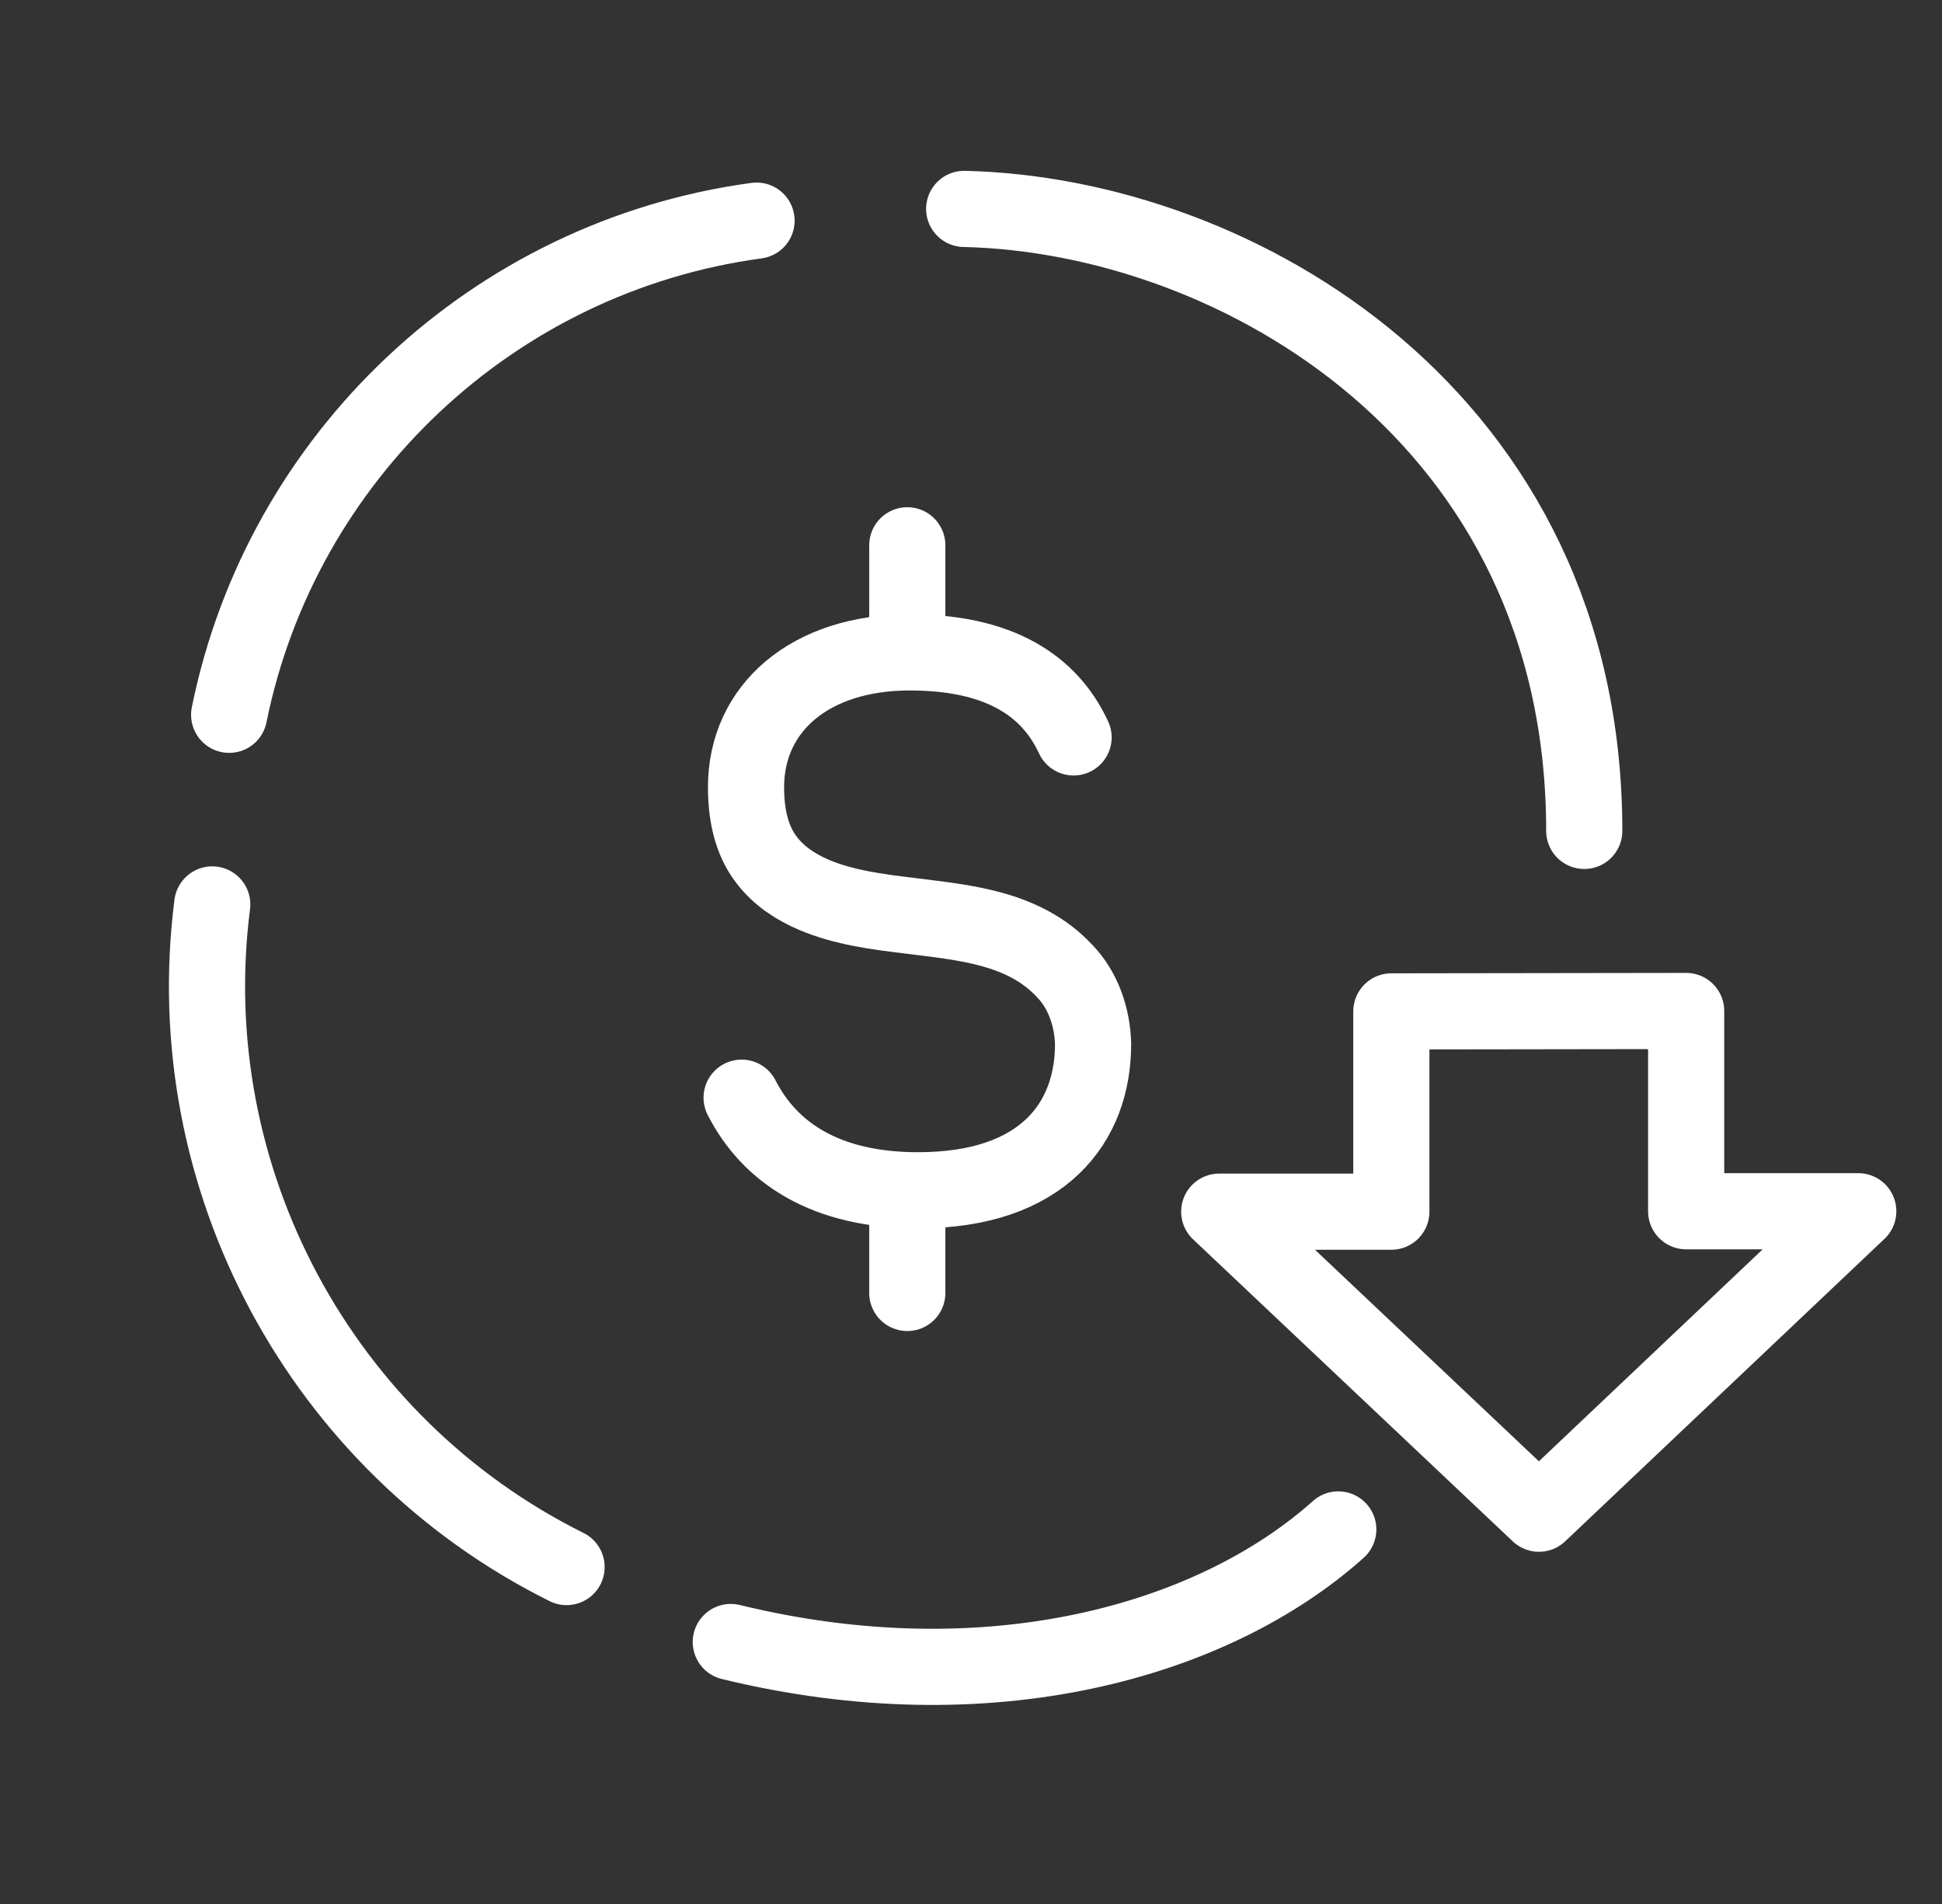
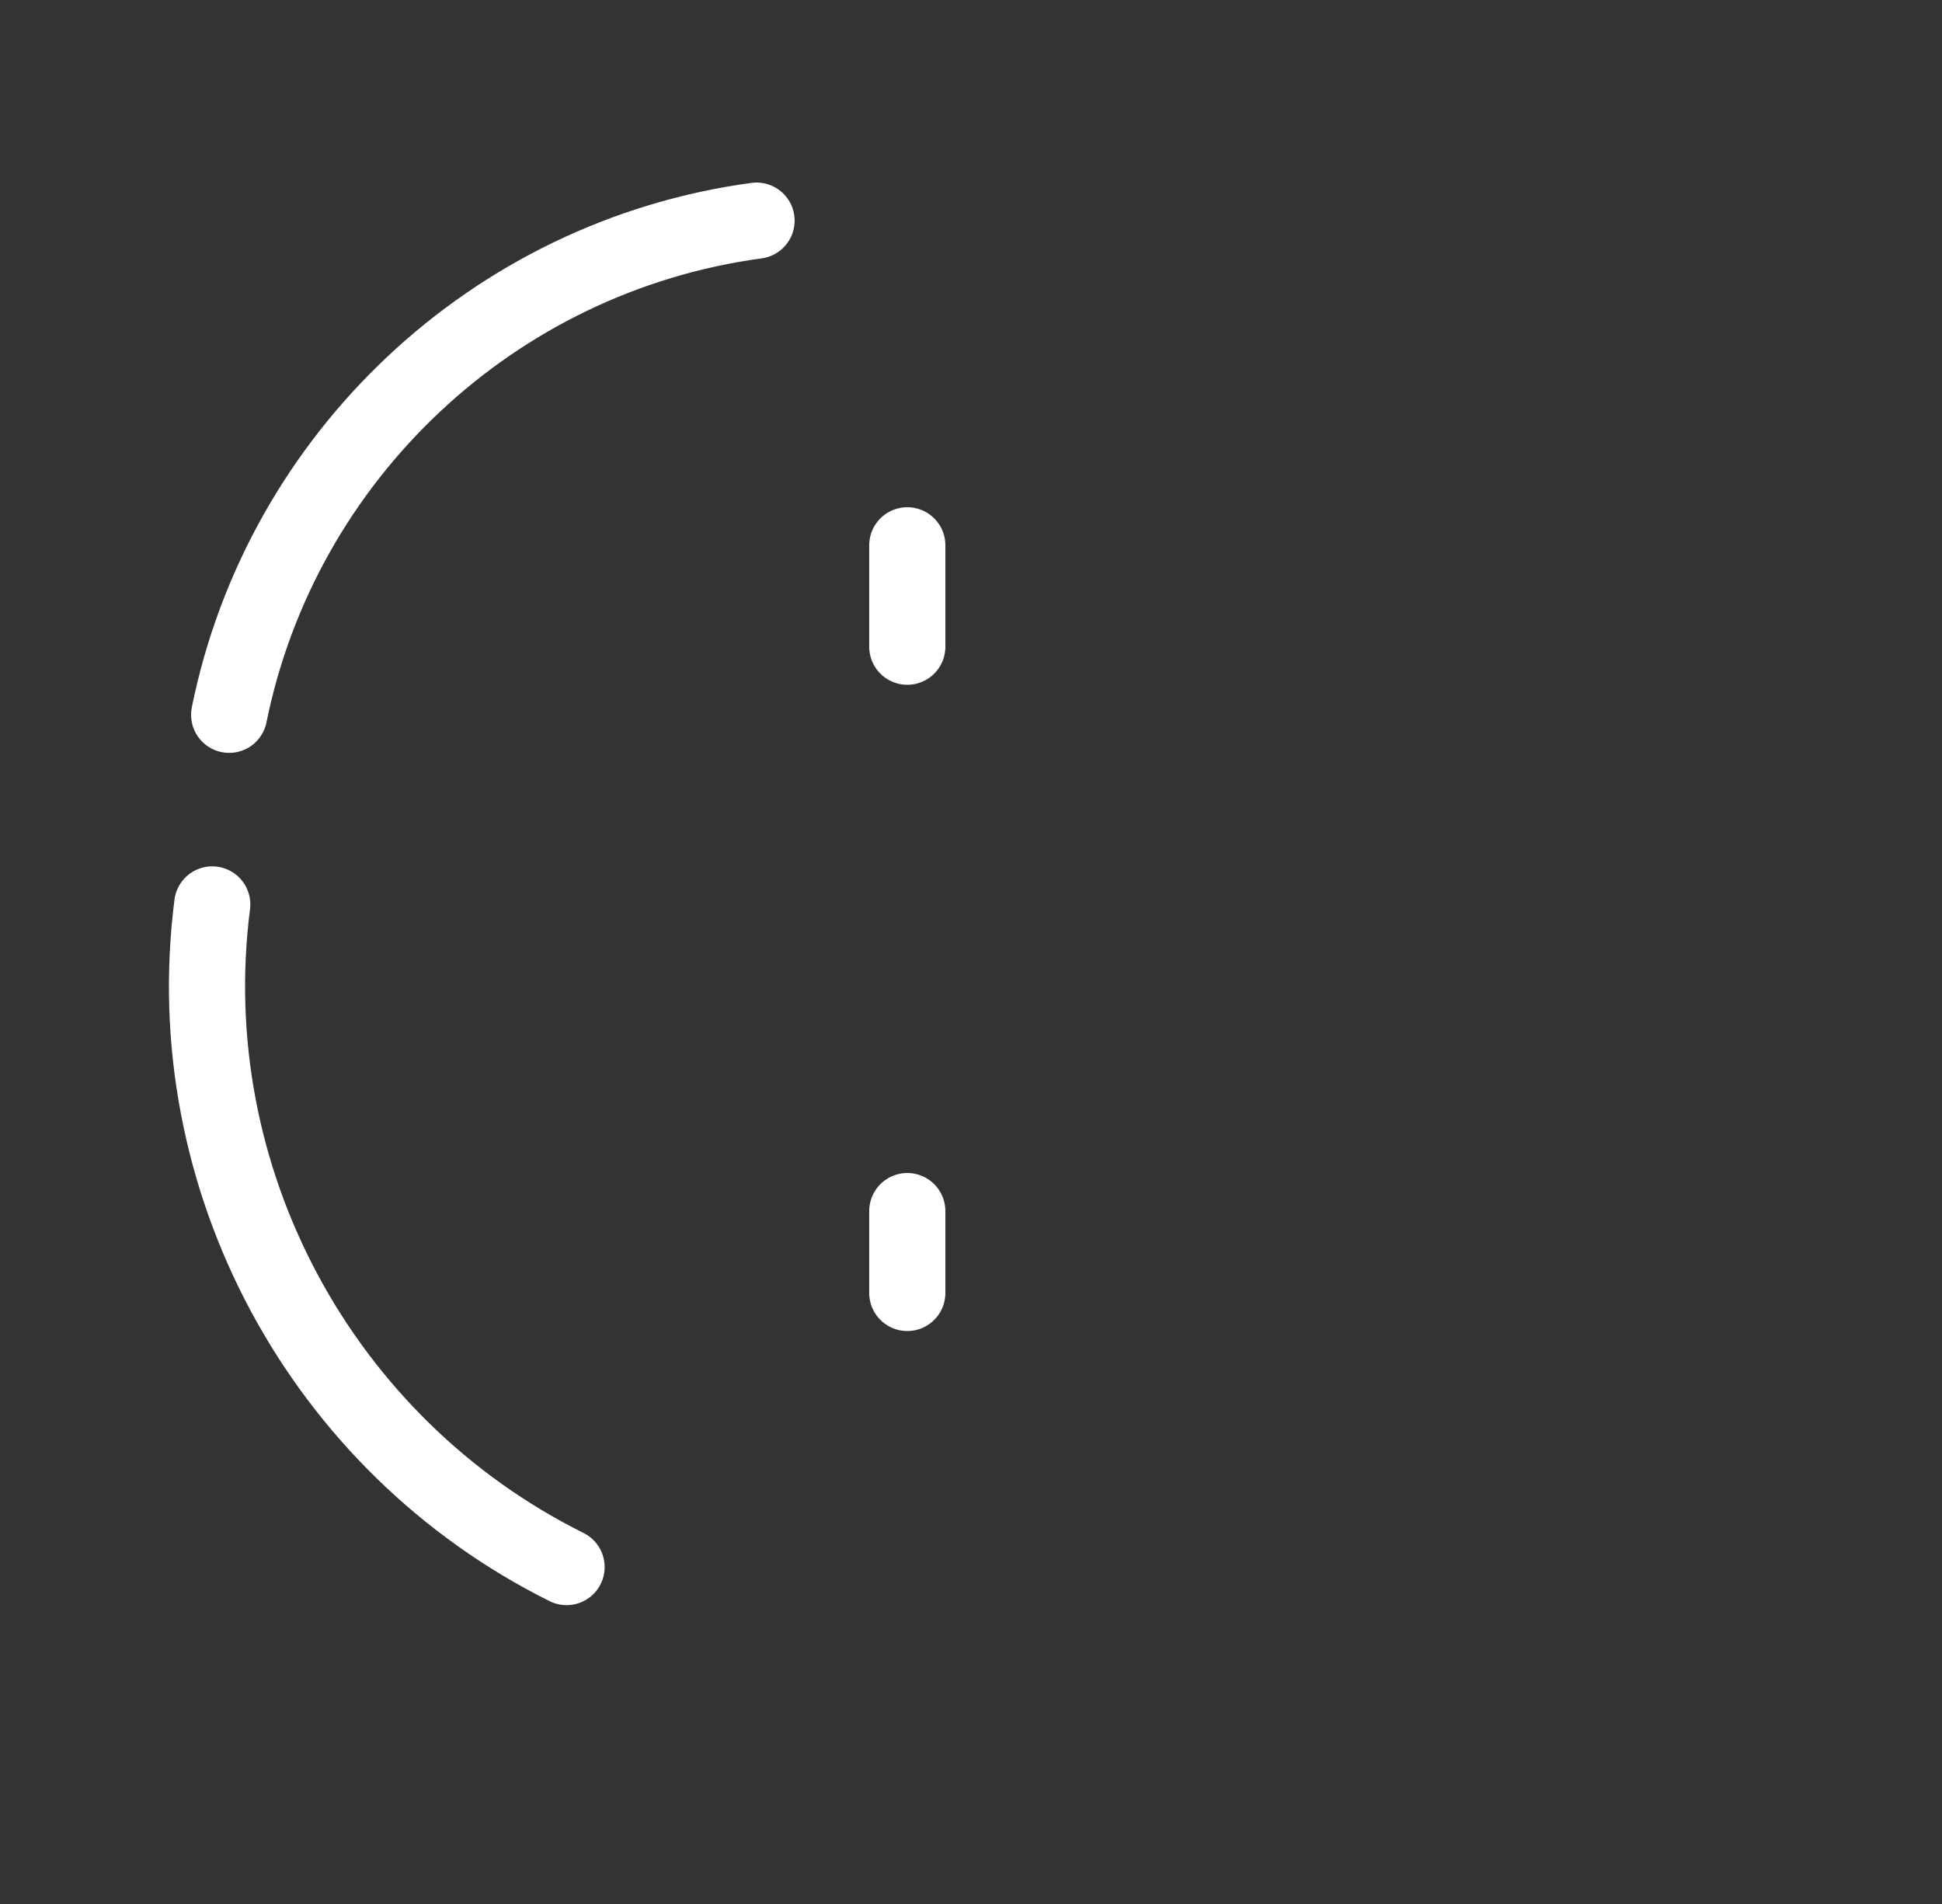
<svg xmlns="http://www.w3.org/2000/svg" width="51" height="50" viewBox="0 0 51 50" fill="none">
  <rect x="0" y="0" width="51" height="50" fill="#333333" stroke="none" />
  <g clip-path="url(#clip0_2180_20494)">
    <path d="M6.018 18.771C7.39 11.991 12.947 6.73 19.868 5.794" stroke="white" stroke-width="2" stroke-linecap="round" stroke-linejoin="round" />
-     <path d="M25.321 5.486C32.482 5.65 41.605 10.964 41.605 21.82" stroke="white" stroke-width="2" stroke-linecap="round" stroke-linejoin="round" />
    <path d="M14.879 41.152C8.439 37.95 4.651 30.953 5.574 23.751" stroke="white" stroke-width="2" stroke-linecap="round" stroke-linejoin="round" />
-     <path d="M35.145 40.164C31.841 43.12 25.941 44.767 19.192 43.12" stroke="white" stroke-width="2" stroke-linecap="round" stroke-linejoin="round" />
-     <path d="M28.194 19.365C27.664 18.224 26.523 17.132 23.893 17.132C21.263 17.132 19.592 18.604 19.592 20.672C19.592 21.366 19.724 22.061 20.138 22.59C20.469 23.02 20.915 23.302 21.378 23.5C22.156 23.831 23.049 23.947 23.876 24.046C25.299 24.228 26.887 24.344 27.962 25.502C28.442 25.998 28.69 26.709 28.706 27.421C28.706 29.455 27.416 31.258 24.108 31.258C21.693 31.258 20.221 30.282 19.476 28.826" stroke="white" stroke-width="2" stroke-linecap="round" stroke-linejoin="round" />
    <path d="M23.827 16.983L23.827 14.32" stroke="white" stroke-width="2" stroke-linecap="round" stroke-linejoin="round" />
    <path d="M23.827 33.954L23.827 31.804" stroke="white" stroke-width="2" stroke-linecap="round" stroke-linejoin="round" />
-     <path d="M36.539 26.56L36.539 31.819L32.019 31.819L40.415 39.751L48.801 31.808L44.281 31.808V26.549L36.539 26.56Z" stroke="white" stroke-width="2" stroke-linecap="round" stroke-linejoin="round" />
  </g>
  <defs>
    <clipPath id="clip0_2180_20494">
      <rect width="50" height="50" fill="white" transform="translate(0.847)" />
    </clipPath>
  </defs>
</svg>